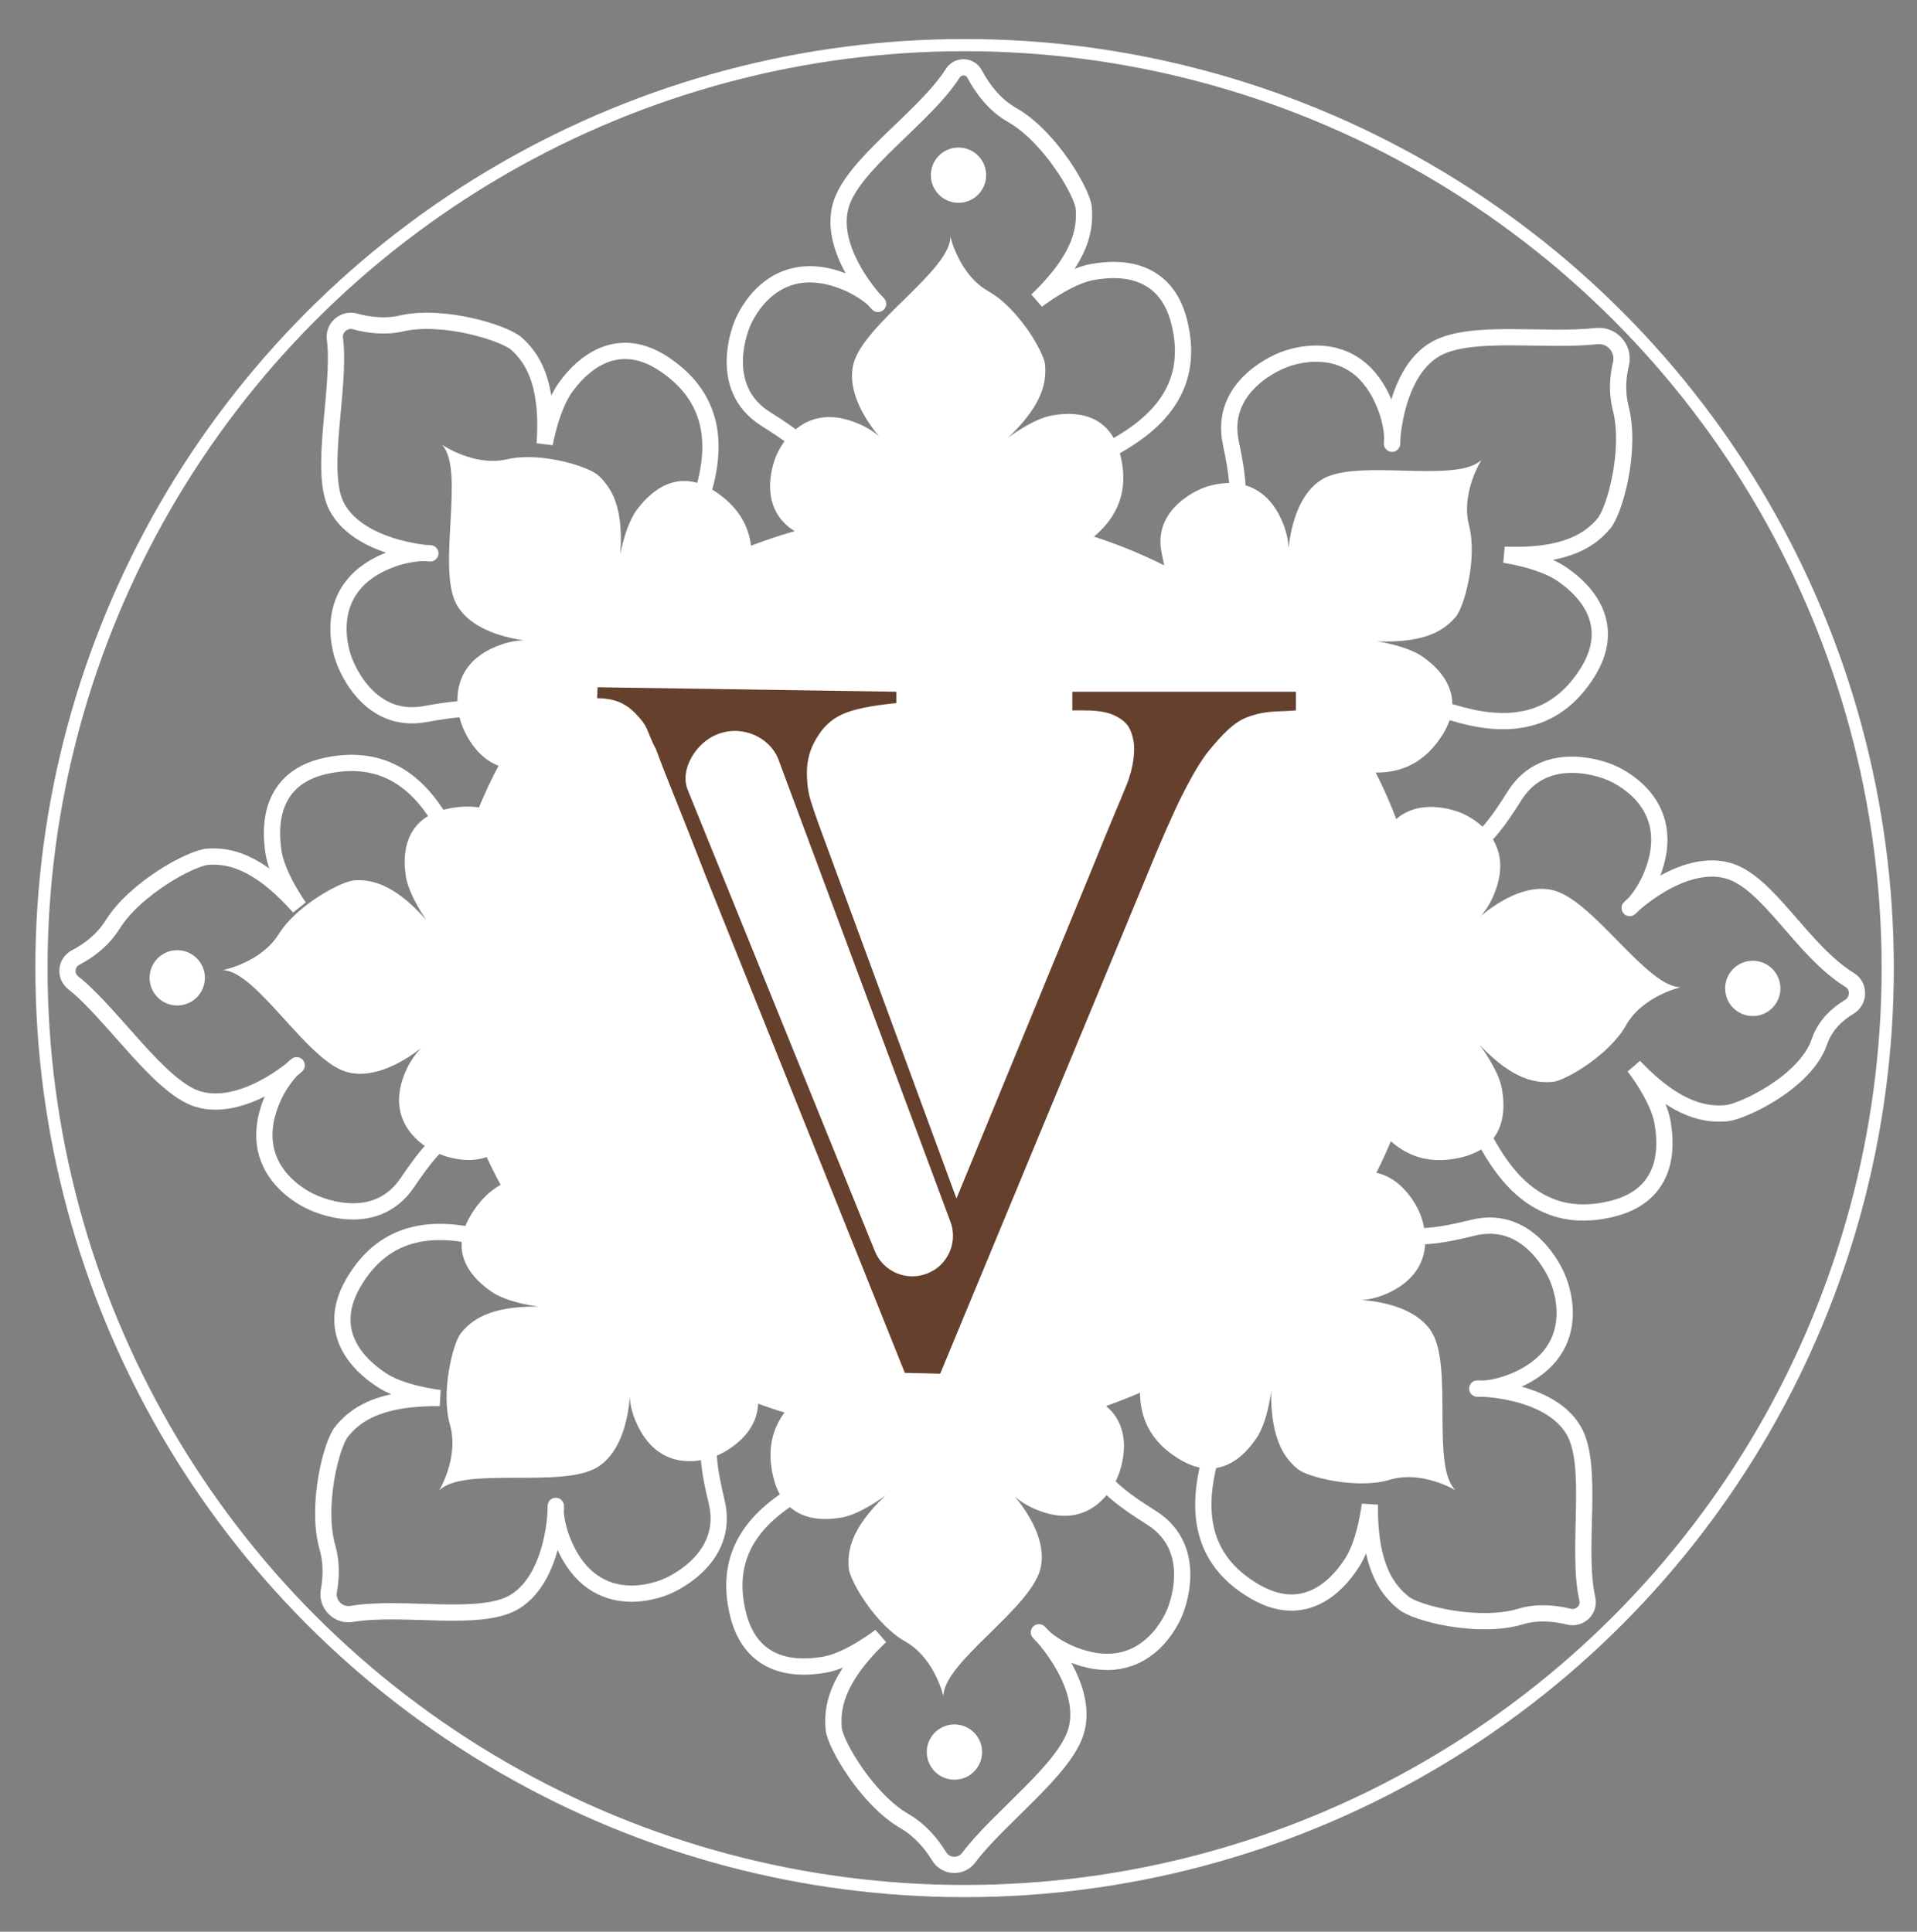
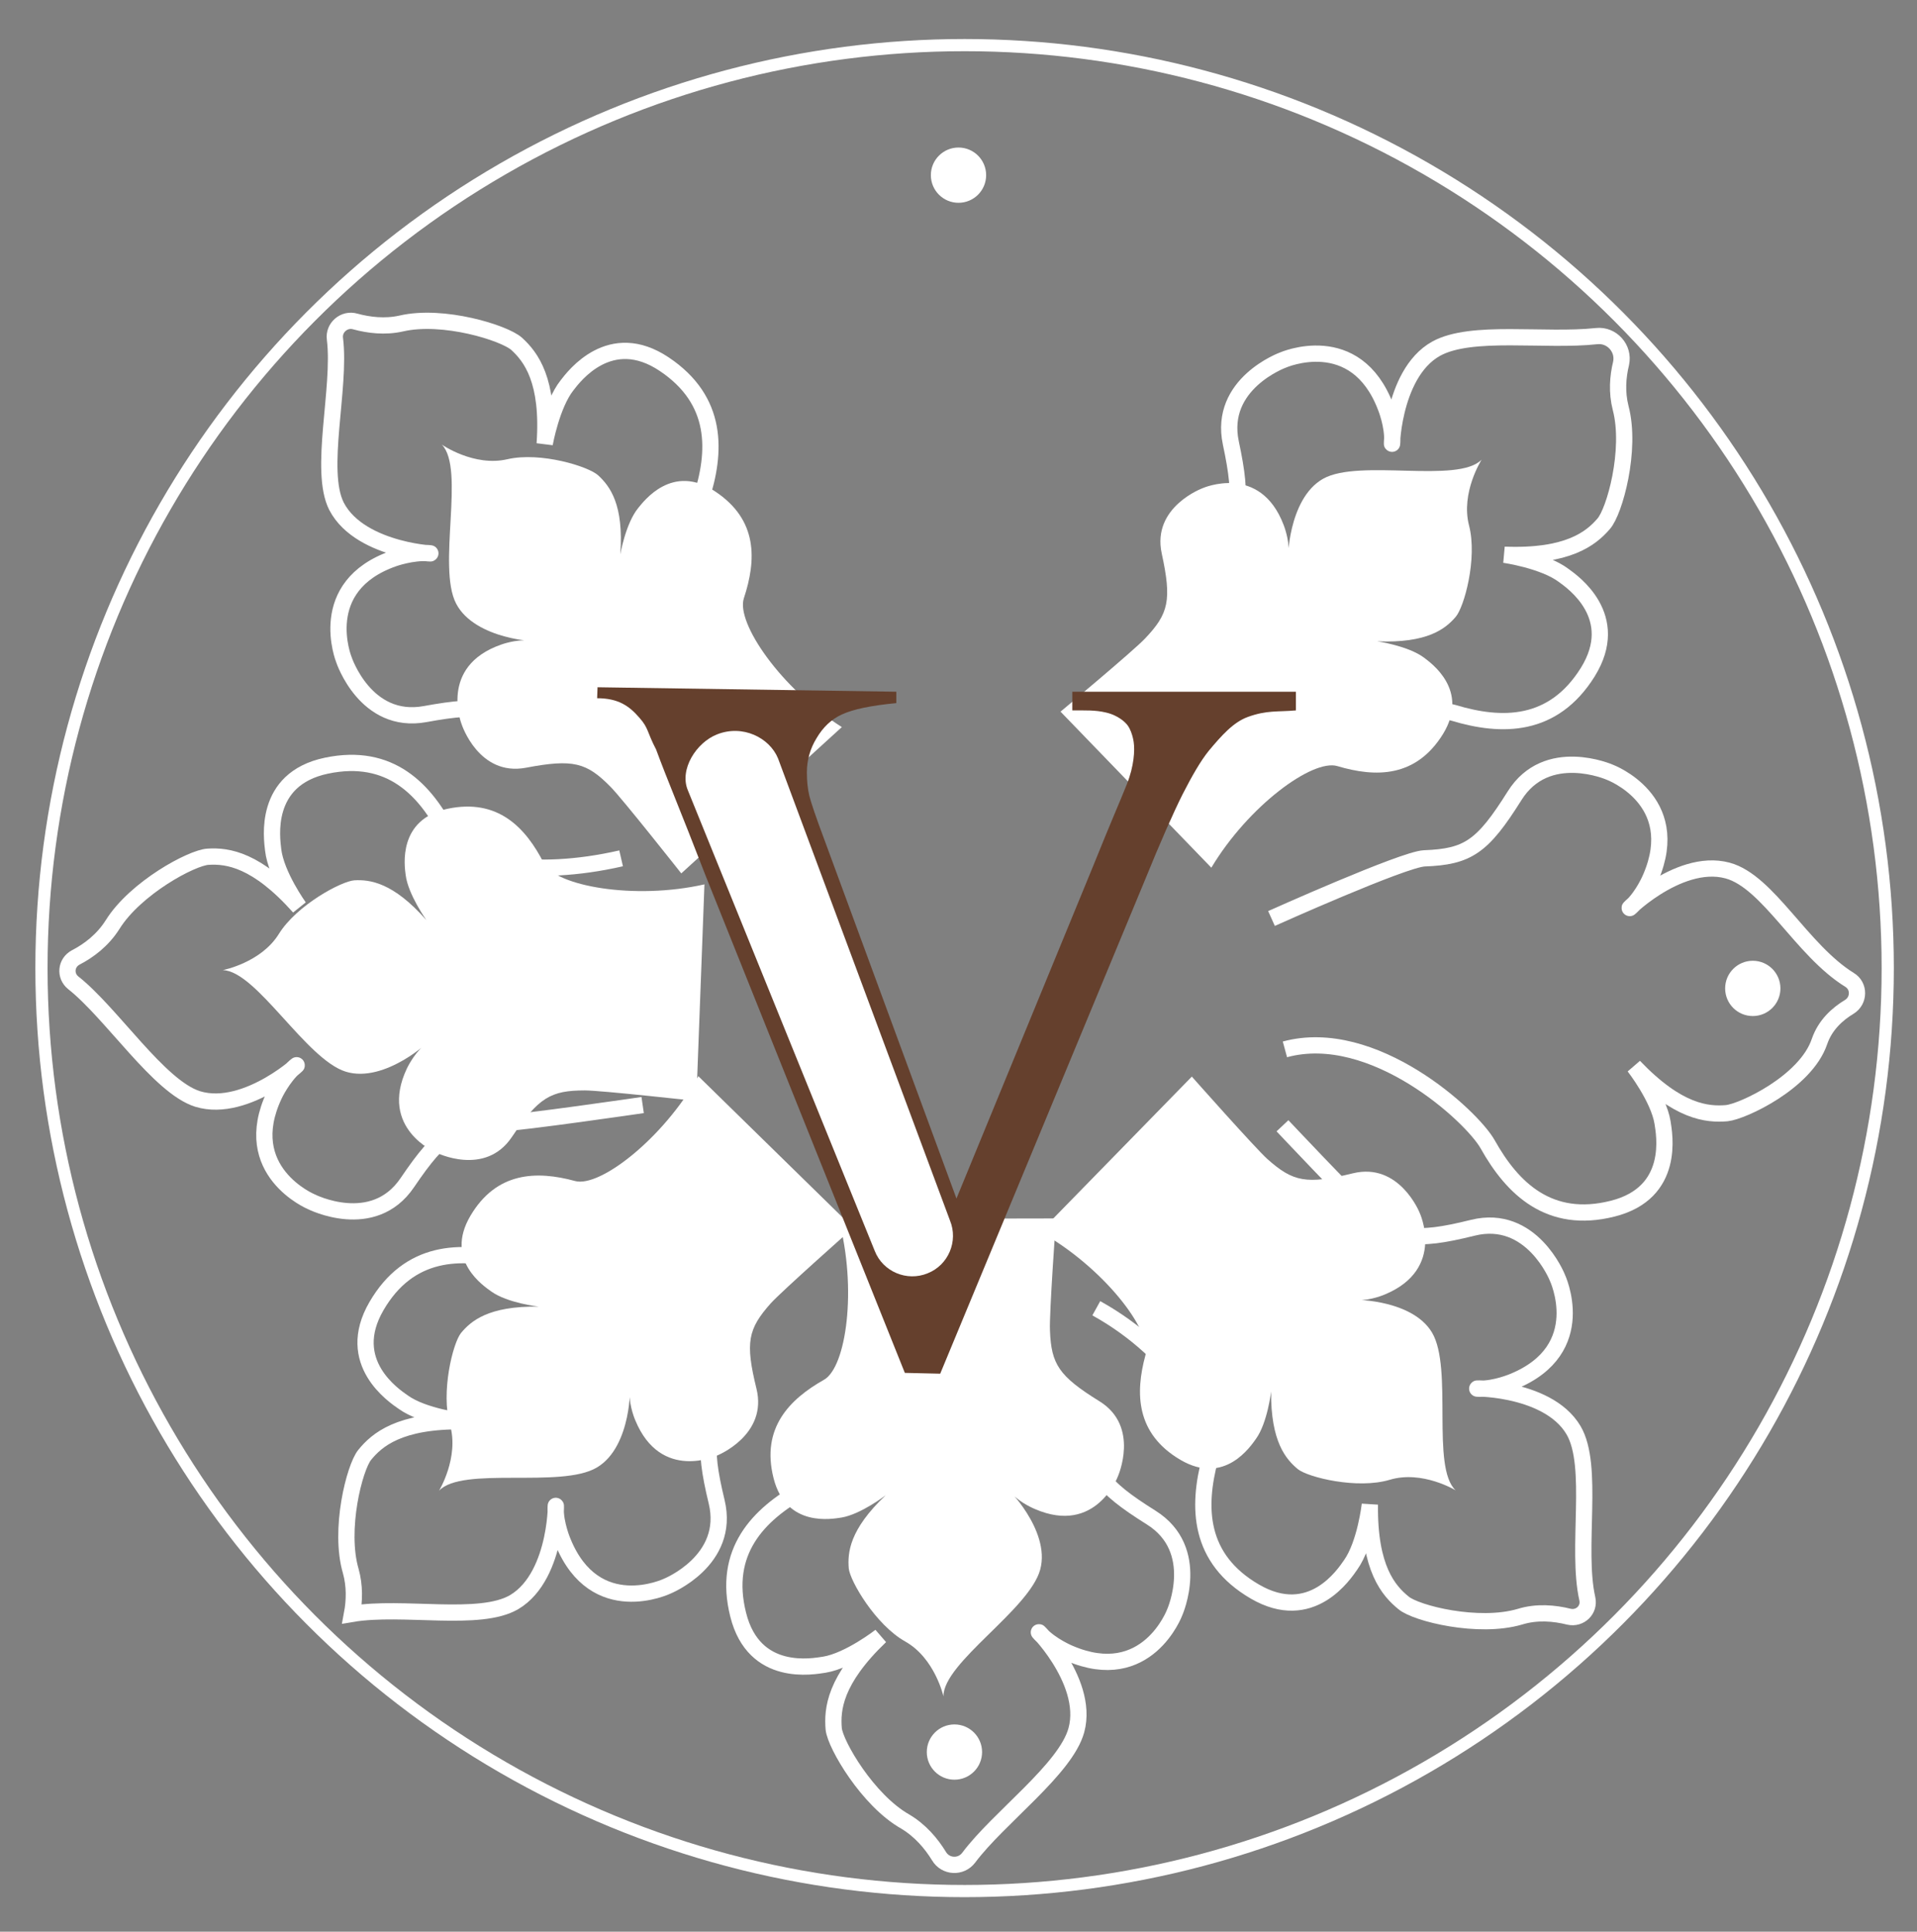
<svg xmlns="http://www.w3.org/2000/svg" version="1.1" id="Calque_1" x="0px" y="0px" viewBox="0 0 471.6 475.3" style="enable-background:new 0 0 471.6 475.3;" xml:space="preserve">
  <rect x="0" y="0" width="471.6" height="475.3" fill="#808080" stroke="none" />
  <style type="text/css">
	.st0{fill:none;stroke:#FFFFFF;stroke-width:4;stroke-miterlimit:10;}
	.st1{fill:#FFFFFF;}
	.st2{fill:none;stroke:#FFFFFF;stroke-width:3;stroke-miterlimit:10;}
	.st3{fill:#65402D;}
</style>
  <g>
-     <path class="st0" d="M222.7,162.2c0,0-18.7-31.9-18.9-36.9c-0.4-10.7-2.8-14.3-15.4-22.2s-5.8-23.4-5.8-23.4s6.8-18.3,25.9-10.1   c0,0,4.4,1.8,7.2,4.8s-12.3-11.2-8.9-23.7c2.8-10.3,20.7-21.8,27.6-32.7c1.3-2,4.3-1.9,5.4,0.3c1.9,3.5,4.8,7.5,9.2,10   c9.2,5.2,17.2,18.9,17.6,22.8c0.4,4.8-0.2,12-11.5,22.8c0,0,7.7-6,13.8-7c2.7-0.4,17.3-3.3,21.2,12.3s-4.9,24.6-15.8,30.7   c-7,3.9-35,25.8-29.1,47.5" />
    <path class="st0" d="M287.8,164.1c0,0,6.3-25,9.8-28.6c7.4-7.7,8.3-11.9,5.2-26.5s12.8-20.4,12.8-20.4s17.9-7.9,25.3,11.6   c0,0,1.8,4.4,1.6,8.5c-0.2,4.1-0.5-16.6,10.8-22.9c8.7-4.8,26.6-1.7,39.5-3.1c3.7-0.4,6.8,3,6,6.7c-0.8,3.3-1.1,7.1-0.1,11   c2.7,10.3-1.5,25.5-4.2,28.5c-3.1,3.6-8.8,8.2-24.4,7.6c0,0,9.7,1.4,14.6,5.1c2.2,1.6,14.4,10.1,5.9,23.8   c-8.5,13.6-21.1,13.6-33,10c-7.7-2.3-52.5,1-64,20.3" />
    <path class="st0" d="M312.8,226c0,0,32.5-14.6,37.6-14.8c10.7-0.4,14.3-2.8,22.2-15.4S396,190,396,190s18.3,6.8,10.1,25.9   c0,0-1.8,4.4-4.8,7.2s11.2-12.3,23.7-8.9c10,2.7,18.2,19.6,30,26.9c2.5,1.5,2.4,5.1,0,6.6c-3,1.8-6,4.5-7.4,8.6   c-3.4,10-18.9,17.2-22.8,17.6c-4.8,0.4-12-0.2-22.8-11.5c0,0,6,7.7,7,13.8c0.4,2.7,3.3,17.3-12.3,21.2   c-15.5,3.9-24.6-4.9-30.7-15.8c-3.9-7-28.2-29.3-49.9-23.4" />
    <path class="st0" d="M315.5,277c0,0,16.4,17.4,20.1,20.7c7.9,7.1,12.2,8,26.7,4.4s20.8,12.2,20.8,12.2s8.4,17.7-10.8,25.6   c0,0-4.4,1.9-8.4,1.8c-4.1-0.1,16.6-1,23.2,10.2c5.2,8.8,0.6,29.1,3.4,41.5c0.6,2.7-1.8,5-4.5,4.4c-3.6-0.9-7.9-1.3-12.1,0   c-10.2,3-25.5-0.8-28.6-3.4c-3.7-3-8.5-8.5-8.3-24.2c0,0-1.1,9.7-4.7,14.8c-1.6,2.3-9.7,14.7-23.6,6.6s-14.2-20.7-11-32.7   c2.1-7.8-8.3-26.1-28-37" />
    <path class="st0" d="M235.8,319.8c0,0,31.8,26.4,32,31.4c0.4,10.7,2.8,14.3,15.4,22.2s5.8,23.3,5.8,23.3s-6.8,18.3-25.9,10.1   c0,0-4.4-1.8-7.2-4.8s12.3,11.2,8.9,23.7c-2.6,9.6-19.1,21.5-26.5,31.4c-1.9,2.5-5.7,2.3-7.3-0.4c-1.9-3.1-4.6-6.3-8.3-8.5   c-9.2-5.2-17.2-18.9-17.6-22.8c-0.4-4.8,0.2-12,11.5-22.8c0,0-7.7,6-13.8,7c-2.7,0.4-17.3,3.3-21.2-12.3   c-3.9-15.5,4.9-24.6,15.8-30.7c7-3.9,31.6-16.2,25.7-37.9" />
-     <path class="st0" d="M180.7,310.2c0,0,3.5,28.9,0.1,32.6c-7.1,7.9-8,12.2-4.5,26.7s-12.2,20.8-12.2,20.8s-17.7,8.4-25.6-10.9   c0,0-1.9-4.4-1.8-8.4s0.9,16.6-10.2,23.2c-8.5,5-27.4,0.8-39.9,2.9c-3.4,0.6-6.3-2.4-5.7-5.7c0.6-3.2,0.7-6.9-0.3-10.5   c-3-10.2,0.9-25.5,3.4-28.6c3-3.7,8.5-8.5,24.2-8.3c0,0-9.7-1.1-14.7-4.7c-2.3-1.6-14.6-9.8-6.6-23.6s20.7-14.1,32.7-10.9   c7.8,2.1,33.8,0.6,44.7-19" />
+     <path class="st0" d="M180.7,310.2c0,0,3.5,28.9,0.1,32.6c-7.1,7.9-8,12.2-4.5,26.7s-12.2,20.8-12.2,20.8s-17.7,8.4-25.6-10.9   c0,0-1.9-4.4-1.8-8.4s0.9,16.6-10.2,23.2c-8.5,5-27.4,0.8-39.9,2.9c0.6-3.2,0.7-6.9-0.3-10.5   c-3-10.2,0.9-25.5,3.4-28.6c3-3.7,8.5-8.5,24.2-8.3c0,0-9.7-1.1-14.7-4.7c-2.3-1.6-14.6-9.8-6.6-23.6s20.7-14.1,32.7-10.9   c7.8,2.1,33.8,0.6,44.7-19" />
    <path class="st0" d="M158.1,271.9c0,0-30.1,4.4-35.1,4.5c-10.7,0-14.4,2.2-22.8,14.6s-23.6,4.7-23.6,4.7s-18-7.5-9.1-26.3   c0,0,2-4.3,5.1-7c3.1-2.6-11.7,11.8-24,8c-9.5-3-21.1-21.1-30.6-28.6c-2.1-1.7-1.8-4.9,0.6-6.2c3.3-1.7,6.7-4.3,9.1-8.1   c5.6-9,19.5-16.5,23.5-16.7c4.8-0.3,12,0.7,22.4,12.4c0,0-5.7-7.9-6.4-14.1c-0.3-2.7-2.6-17.4,13.1-20.7s24.4,5.9,30,17   c3.7,7.1,20.6,10.8,42.5,5.8" />
    <path class="st0" d="M173.4,188.1c0,0-38.9-2.9-42.4-6.4c-7.5-7.6-11.7-8.7-26.4-6s-20-13.4-20-13.4s-7.3-18.1,12.3-24.9   c0,0,4.5-1.6,8.5-1.3s-16.6,0-22.6-11.5c-4.5-8.8,1.1-29.1-0.4-41.2c-0.4-2.8,2.3-5.1,5-4.3c3.3,0.9,7.3,1.4,11.3,0.5   c10.3-2.4,25.4,2.3,28.4,5c3.5,3.2,8,9,6.9,24.6c0,0,1.7-9.6,5.5-14.4c1.7-2.2,10.6-14.1,23.9-5.2s12.9,21.5,9,33.3   c-2.5,7.6-7.1,33.2,11.9,45.3" />
  </g>
  <g>
-     <path class="st1" d="M206.2,175.7c0,0,1.7-23.5,1.5-27.5c-0.3-8.4-2.2-11.3-12.2-17.5c-10-6.2-4.6-18.4-4.6-18.4s5.4-14.5,20.4-8   c0,0,3.5,1.4,5.7,3.8s-9.7-8.8-7-18.7s23.9-22.9,23.8-31.2c0,0,2.1,9.4,9.4,13.5s13.6,14.9,13.9,18c0.3,3.8-0.1,9.5-9.1,18   c0,0,6.1-4.7,10.9-5.5c2.1-0.3,13.6-2.6,16.7,9.7s-3.9,19.4-12.4,24.2c-5.5,3.1-8.2,22.5-3.6,39.6" />
    <path class="st1" d="M260.9,175.1c0,0,18.1-15.1,20.8-18c5.8-6.1,6.6-9.4,4.1-20.9s10.1-16.1,10.1-16.1s14.1-6.2,19.9,9.1   c0,0,1.4,3.5,1.2,6.7c-0.2,3.2-0.4-13.1,8.5-18.1c8.9-5,33.1,1.3,39-4.7c0,0-5.2,8.1-3.1,16.2s-1.2,20.1-3.3,22.5   c-2.5,2.9-6.9,6.5-19.3,6c0,0,7.6,1.1,11.5,4c1.7,1.3,11.3,8,4.7,18.8c-6.7,10.8-16.6,10.7-26,7.9c-6.1-1.8-21.9,9.8-31,25" />
-     <path class="st1" d="M295.9,215.3c0,0,23.5,1.7,27.5,1.5c8.4-0.3,11.3-2.2,17.5-12.2s18.5-4.6,18.5-4.6s14.5,5.4,8,20.4   c0,0-1.4,3.5-3.8,5.7s8.8-9.7,18.7-7s22.9,23.9,31.2,23.8c0,0-9.4,2.1-13.5,9.4c-4.1,7.3-14.9,13.6-18,13.9   c-3.8,0.3-9.5-0.1-18-9.1c0,0,4.7,6.1,5.5,10.9c0.3,2.1,2.6,13.6-9.7,16.7s-19.4-3.9-24.2-12.4c-3.1-5.5-22.5-8.2-39.6-3.6" />
    <path class="st1" d="M293.2,264.9c0,0,15.6,17.6,18.6,20.3c6.3,5.6,9.6,6.3,21,3.5s16.4,9.6,16.4,9.6s6.6,13.9-8.5,20.2   c0,0-3.4,1.5-6.7,1.4s13.1-0.8,18.3,8c5.2,8.8-0.3,33.1,5.8,38.8c0,0-8.2-5-16.2-2.6s-20.1-0.6-22.6-2.6c-2.9-2.4-6.7-6.7-6.6-19.1   c0,0-0.9,7.7-3.7,11.6c-1.3,1.8-7.7,11.6-18.6,5.2s-11.2-16.3-8.6-25.8c1.6-6.1-10.4-21.6-25.9-30.3" />
    <path class="st1" d="M259.8,299.8c0,0-1.7,23.5-1.5,27.5c0.3,8.4,2.2,11.3,12.2,17.5s4.5,18.5,4.5,18.5s-5.4,14.5-20.4,8   c0,0-3.5-1.4-5.7-3.8s9.7,8.8,7,18.7c-2.7,9.9-23.9,22.9-23.8,31.2c0,0-2.1-9.4-9.4-13.5c-7.3-4.1-13.6-14.9-13.9-18   c-0.3-3.8,0.1-9.5,9.1-18c0,0-6.1,4.7-10.9,5.5c-2.1,0.3-13.6,2.6-16.7-9.7s3.9-19.4,12.4-24.2c5.5-3.1,8.2-22.5,3.6-39.6" />
    <path class="st1" d="M209.9,302.1c0,0-17.6,15.6-20.3,18.6c-5.6,6.3-6.3,9.6-3.5,21s-9.6,16.4-9.6,16.4s-13.9,6.6-20.2-8.6   c0,0-1.5-3.4-1.4-6.7s0.8,13.1-8.1,18.3c-8.8,5.2-33.1-0.4-38.8,5.7c0,0,5-8.2,2.7-16.2s0.7-20.1,2.7-22.6   c2.4-2.9,6.7-6.7,19.1-6.5c0,0-7.7-0.9-11.6-3.7c-1.8-1.3-11.6-7.7-5.2-18.6s16.3-11.2,25.8-8.6c6.1,1.6,21.6-10.4,30.3-25.8" />
    <path class="st1" d="M171.3,270.9c0,0-23.4-2.6-27.4-2.6c-8.4,0-11.4,1.7-18,11.5s-18.6,3.8-18.6,3.8s-14.2-5.9-7.2-20.7   c0,0,1.6-3.4,4-5.5c2.4-2.1-9.2,9.3-19,6.3s-22-24.8-30.3-25c0,0,9.4-1.8,13.8-8.9s15.4-13,18.6-13.2c3.8-0.2,9.5,0.5,17.7,9.8   c0,0-4.5-6.3-5.1-11.1c-0.3-2.2-2-13.7,10.3-16.3c12.4-2.6,19.2,4.6,23.7,13.4c2.9,5.6,22.2,9.1,39.5,5.2" />
    <path class="st1" d="M167.6,214.9c0,0-14.6-18.5-17.4-21.3c-5.9-6-9.2-6.9-20.8-4.7s-15.8-10.6-15.8-10.6s-5.8-14.3,9.7-19.7   c0,0,3.5-1.3,6.7-1s-13.1,0-17.8-9.1c-4.7-9.1,2.3-33.1-3.5-39.1c0,0,7.9,5.5,16.1,3.6s20.1,1.8,22.4,4c2.8,2.6,6.3,7.1,5.4,19.4   c0,0,1.3-7.6,4.4-11.4c1.4-1.7,8.4-11.1,18.9-4.1c10.6,7,10.2,16.9,7.1,26.3c-2,6,9.1,22.2,24.1,31.7" />
  </g>
-   <ellipse class="st1" cx="230.1" cy="239.5" rx="120.3" ry="113.6" />
  <circle class="st2" cx="237.3" cy="238.2" r="227.1" />
  <g>
    <circle class="st1" cx="235.8" cy="43.1" r="6.8" />
    <circle class="st1" cx="431.2" cy="243.2" r="6.8" />
    <circle class="st1" cx="234.8" cy="431.1" r="6.8" />
-     <circle class="st1" cx="43.6" cy="240.6" r="6.8" />
  </g>
  <g>
    <path class="st3" d="M147,169.1l73.5,1.1v2.8c-6.2,0.6-10.6,1.5-13.4,2.8c-2.6,1.2-4.6,3.1-6.2,5.8c-1.6,2.6-2.4,5.4-2.4,8.5   c0,2.1,0.2,4,0.6,5.7c0.4,1.6,1.6,5.2,3.7,10.8l32.5,88.3l33.5-81.5c5-12.4,6.4-15.4,8.4-20.4c1.8-4.5,2-8.4,1.7-10.4   c0,0-0.4-3.2-2-4.7c0,0-1.7-1.9-4.9-2.6c-2.5-0.6-5-0.5-8.2-0.5v-4.6h55v4.6c-4.5,0.4-7.1-0.1-11.8,1.6c-3.6,1.3-6.5,4.6-9.6,8.3   c-2.1,2.6-4.2,6.3-6.5,10.8c-2.3,4.6-5.4,11.6-9.3,21.2L231.3,338l-8.7-0.2l-49-122.3c-6.4-16.6-9.4-23.5-12.2-31.1   c-2.3-4.4-1.8-5.2-4.1-7.8c-2.5-2.9-5.2-4.8-10.4-4.8L147,169.1z" />
  </g>
  <path class="st1" d="M228.2,313.3L228.2,313.3c-5.1,2.1-11-0.4-13-5.5l-46-113.4c-2.1-5.1,2.1-11.7,7.2-13.7l0,0  c6.3-2.5,12.9,0.8,15,5.9l42.3,113.7C235.8,305.4,233.3,311.3,228.2,313.3z" />
</svg>